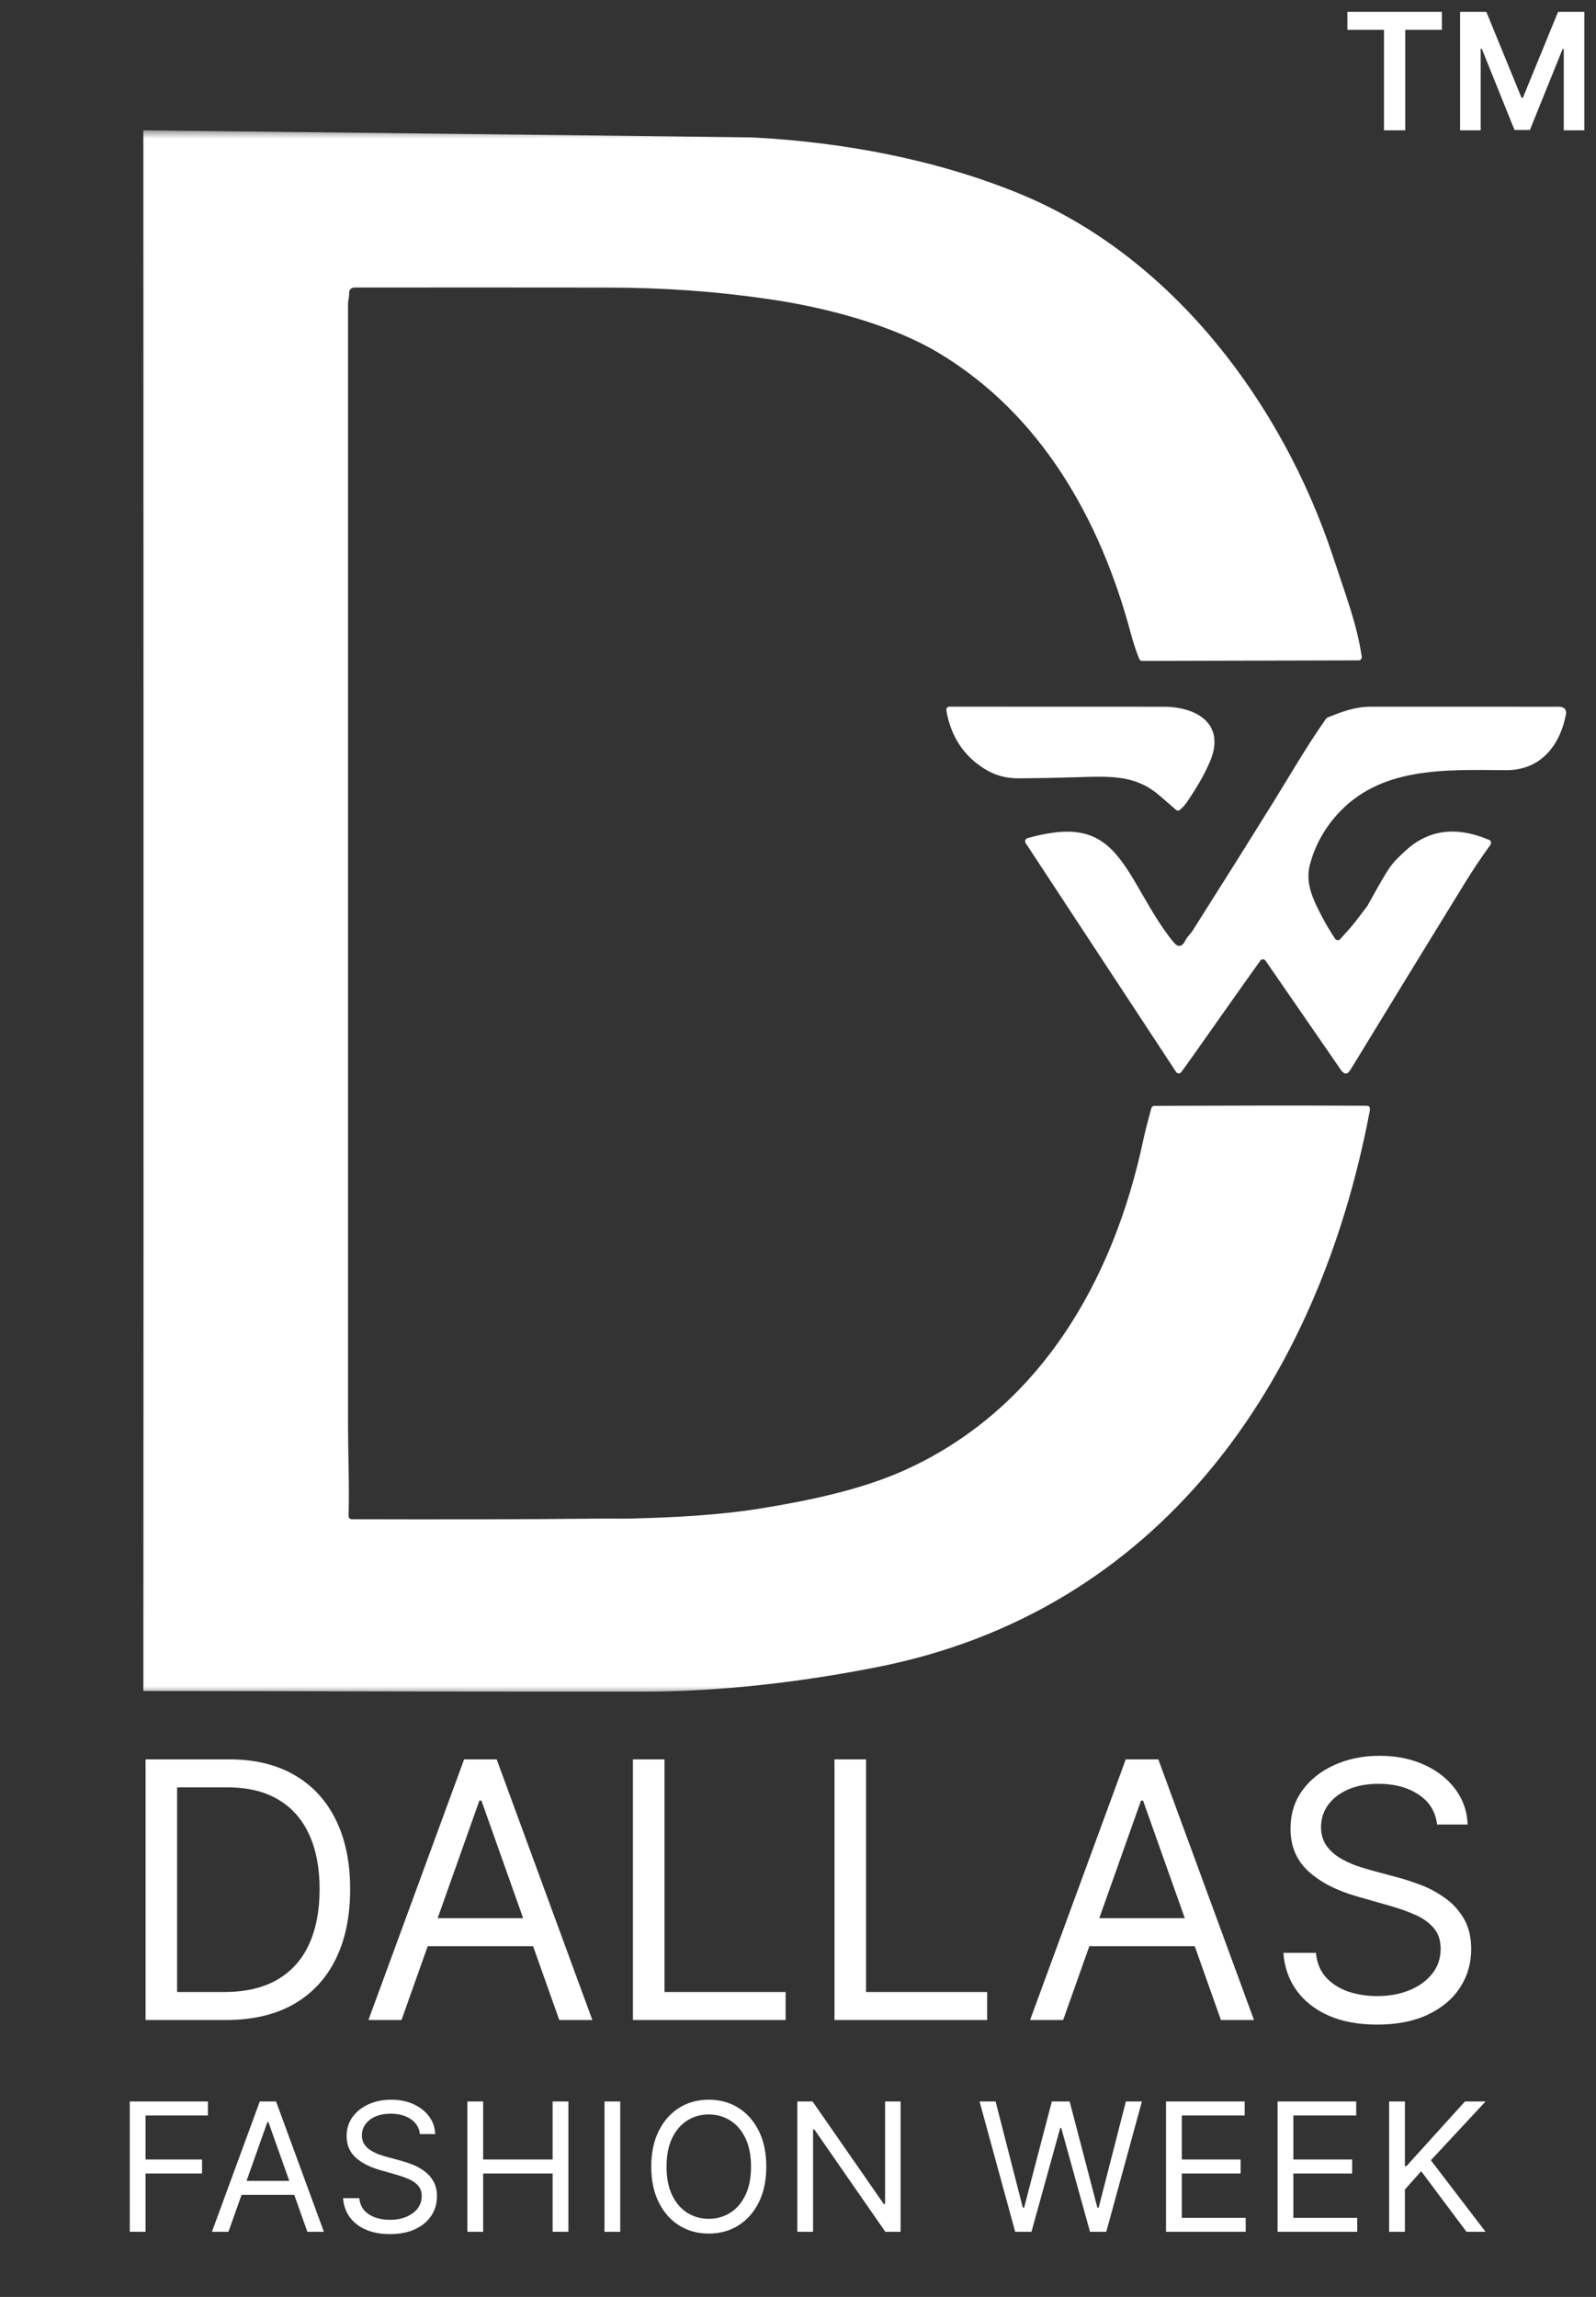
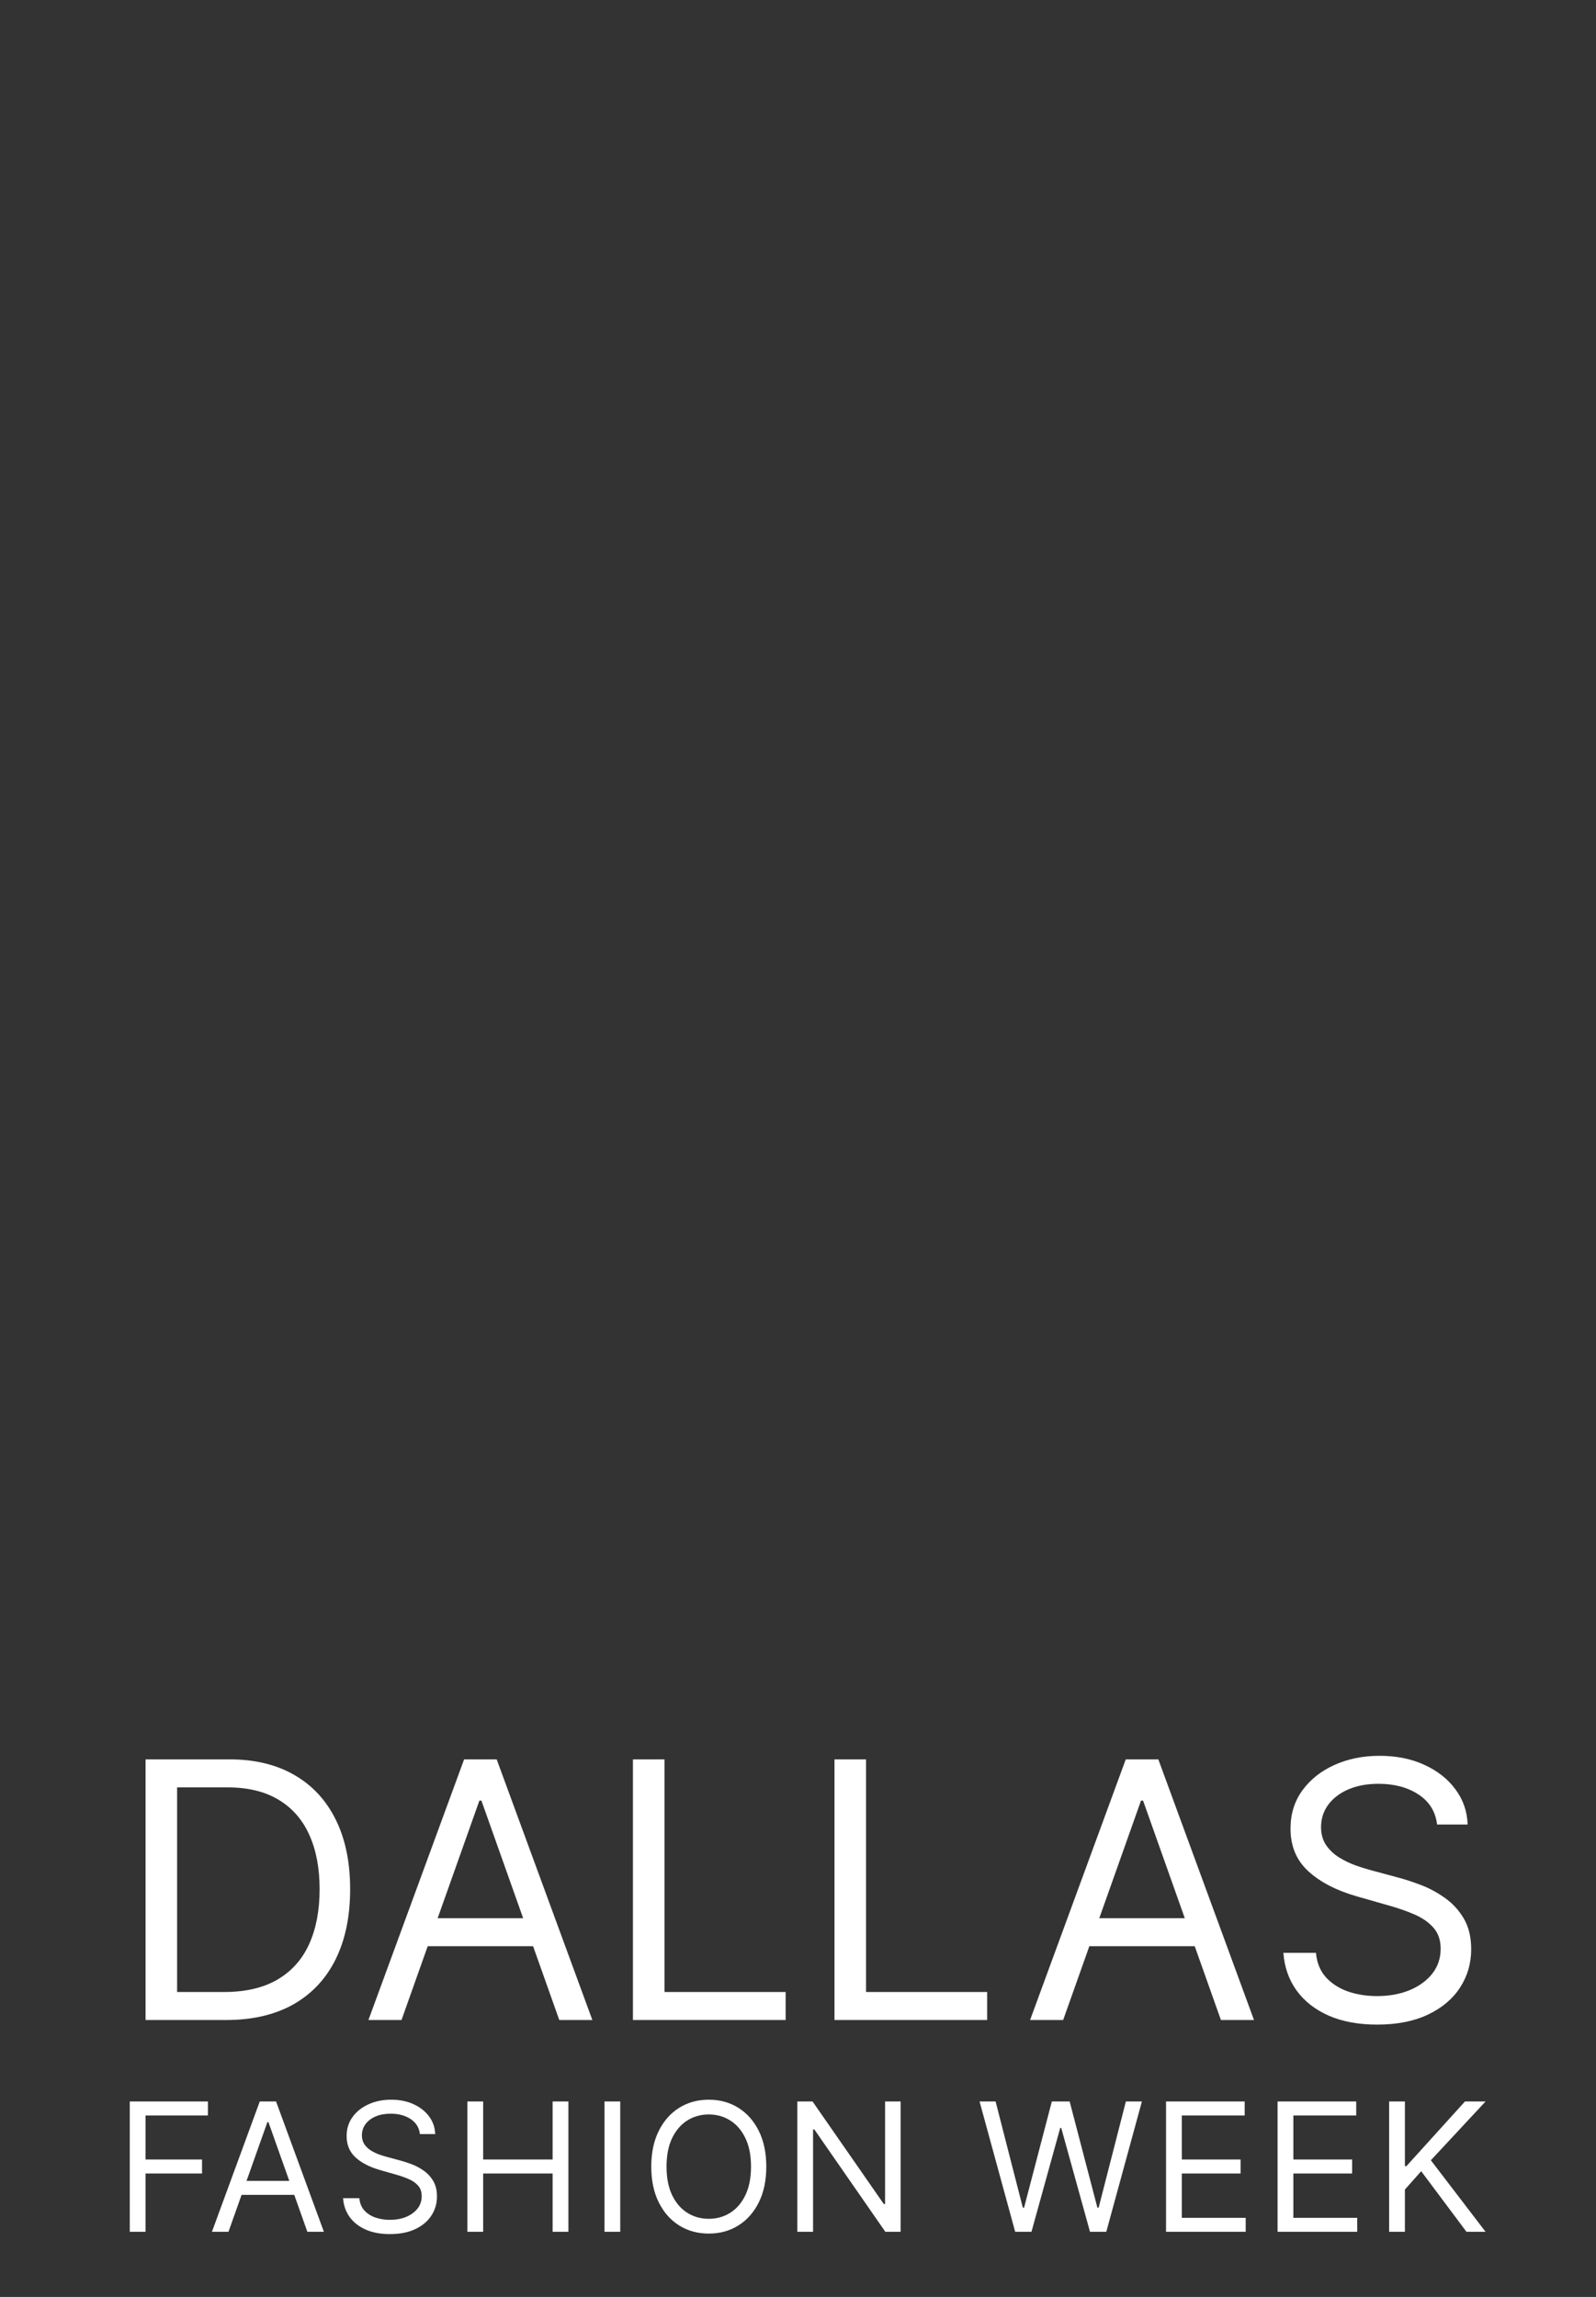
<svg xmlns="http://www.w3.org/2000/svg" fill="none" height="141" style="fill: none;" viewBox="0 0 98 141" width="98">
  <rect x="0" y="0" width="98" height="141" fill="#333333" stroke="none" />
  <mask height="96" id="a" maskUnits="userSpaceOnUse" style="mask-type:luminance" width="98" x="0" y="8">
-     <path d="M98 8H0V104H98V8Z" fill="#fff" />
-   </mask>
+     </mask>
  <g fill="#fff" mask="url(#a)">
-     <path d="M8.803 8C8.803 8 45.912 8.42 46.18 8.433C51.727 8.726 57.384 9.762 62.554 11.87C71.939 15.7 78.739 24.73 81.868 34.217C82.731 36.834 83.302 38.273 83.617 40.307C83.635 40.428 83.545 40.537 83.426 40.537L70.136 40.571C70.056 40.571 69.985 40.523 69.954 40.448C69.758 39.969 69.584 39.441 69.43 38.861C67.55 31.836 63.898 25.421 57.644 21.668C54.773 19.946 50.753 18.883 47.293 18.374C43.973 17.885 40.763 17.657 37.301 17.653C32.133 17.648 26.949 17.645 21.75 17.651C21.568 17.651 21.425 17.808 21.439 17.992C21.453 18.18 21.371 18.445 21.371 18.659C21.369 41.671 21.369 64.683 21.371 87.696C21.373 89.151 21.455 91.259 21.404 93.058C21.4 93.169 21.49 93.26 21.599 93.26C26.492 93.272 31.898 93.276 37.068 93.218C37.587 93.212 38.193 93.234 38.731 93.218C41.282 93.149 44.02 93.034 46.78 92.585C49.661 92.118 52.821 91.455 55.418 90.305C63.769 86.601 68.364 78.682 70.206 69.957C70.345 69.299 70.531 68.676 70.693 68.033C70.717 67.946 70.795 67.884 70.883 67.884C75.132 67.868 79.474 67.856 83.721 67.876C84.112 67.876 84.112 67.89 84.112 68.173C80.935 84.992 71.091 98.966 53.797 102.349C49.122 103.264 44.339 103.83 39.572 103.84C30.179 103.857 18.192 103.802 8.803 103.802C8.828 74.549 8.803 8 8.803 8Z" />
    <path d="M73.061 48.973C72.735 49.468 72.715 49.468 72.464 49.703C72.392 49.772 72.281 49.774 72.204 49.709C71.895 49.44 71.586 49.171 71.279 48.903C69.775 47.587 68.384 47.637 66.068 47.712C64.912 47.749 63.754 47.771 62.596 47.779C61.819 47.785 61.131 47.621 60.458 47.201C59.165 46.394 58.383 45.198 58.109 43.612C58.087 43.49 58.179 43.379 58.3 43.379C62.733 43.381 67.114 43.381 71.447 43.383C73.456 43.383 75.318 44.426 74.274 46.799C73.882 47.692 73.452 48.379 73.061 48.973Z" />
    <path d="M72.044 57.819C72.332 58.173 72.582 58.141 72.793 57.719C72.916 57.476 73.114 57.314 73.241 57.112C74.937 54.44 76.619 51.762 78.288 49.075C79.129 47.722 80.287 45.715 81.435 44.105C81.523 44.038 81.435 44.105 81.523 44.038C82.406 43.692 83.194 43.381 84.172 43.381C87.93 43.381 91.685 43.381 95.439 43.383C95.769 43.383 96.141 43.331 96.171 43.759C95.824 45.746 94.602 47.298 92.46 47.278C88.612 47.247 84.696 47.072 82.059 50.055C81.287 50.928 80.747 51.922 80.444 53.034C80.132 54.174 80.584 55.144 81.177 56.275C81.422 56.74 81.689 57.189 81.983 57.627C82.053 57.731 82.202 57.743 82.288 57.65C83.139 56.73 83.133 56.692 83.966 55.605C85.383 53.034 85.416 53.052 86.278 52.245C87.687 50.926 89.406 50.697 91.437 51.556C91.554 51.605 91.593 51.752 91.519 51.857C90.961 52.627 90.433 53.412 89.938 54.218C87.634 57.961 85.297 61.779 82.924 65.669C82.738 65.974 82.54 65.975 82.333 65.675L77.709 58.972C77.631 58.862 77.468 58.86 77.39 58.968C75.947 60.981 77.39 58.968 74.722 62.729C72.57 65.797 72.506 65.843 72.506 65.843C72.418 65.92 72.281 65.902 72.216 65.803L62.978 51.752C62.905 51.639 62.96 51.488 63.087 51.451C63.608 51.298 64.136 51.188 64.672 51.114C67.342 50.752 68.439 52.007 69.716 54.17C70.466 55.441 71.107 56.664 72.044 57.819Z" />
  </g>
-   <path d="M82.734 1.832V0.727H88.536V1.832H86.288V8H84.981V1.832H82.734ZM89.655 0.727H91.267L93.426 5.997H93.511L95.671 0.727H97.283V8H96.019V3.004H95.951L93.941 7.979H92.996L90.987 2.993H90.919V8H89.655V0.727Z" fill="#fff" />
  <path d="M13.875 124H8.938V108H14.094C15.646 108 16.974 108.32 18.078 108.961C19.182 109.596 20.029 110.51 20.617 111.703C21.206 112.891 21.5 114.312 21.5 115.969C21.5 117.635 21.203 119.07 20.609 120.273C20.016 121.471 19.151 122.393 18.016 123.039C16.88 123.68 15.5 124 13.875 124ZM10.875 122.281H13.75C15.073 122.281 16.169 122.026 17.039 121.516C17.909 121.005 18.557 120.279 18.984 119.336C19.412 118.393 19.625 117.271 19.625 115.969C19.625 114.677 19.414 113.565 18.992 112.633C18.57 111.695 17.94 110.977 17.102 110.477C16.263 109.971 15.219 109.719 13.969 109.719H10.875V122.281ZM24.654 124H22.623L28.498 108H30.498L36.373 124H34.342L29.561 110.531H29.436L24.654 124ZM25.404 117.75H33.592V119.469H25.404V117.75ZM38.865 124V108H40.803V122.281H48.24V124H38.865ZM51.24 124V108H53.178V122.281H60.615V124H51.24ZM65.281 124H63.25L69.125 108H71.125L77 124H74.969L70.188 110.531H70.062L65.281 124ZM66.031 117.75H74.219V119.469H66.031V117.75ZM88.242 112C88.148 111.208 87.768 110.594 87.102 110.156C86.435 109.719 85.617 109.5 84.648 109.5C83.94 109.5 83.32 109.615 82.789 109.844C82.263 110.073 81.852 110.388 81.555 110.789C81.263 111.19 81.117 111.646 81.117 112.156C81.117 112.583 81.219 112.951 81.422 113.258C81.63 113.56 81.896 113.812 82.219 114.016C82.542 114.214 82.88 114.378 83.234 114.508C83.588 114.633 83.914 114.734 84.211 114.812L85.836 115.25C86.253 115.359 86.716 115.51 87.227 115.703C87.742 115.896 88.234 116.159 88.703 116.492C89.177 116.82 89.568 117.242 89.875 117.758C90.182 118.273 90.336 118.906 90.336 119.656C90.336 120.521 90.109 121.302 89.656 122C89.208 122.698 88.552 123.253 87.688 123.664C86.828 124.076 85.784 124.281 84.555 124.281C83.409 124.281 82.417 124.096 81.578 123.727C80.745 123.357 80.088 122.841 79.609 122.18C79.135 121.518 78.867 120.75 78.805 119.875H80.805C80.857 120.479 81.06 120.979 81.414 121.375C81.773 121.766 82.227 122.057 82.773 122.25C83.326 122.437 83.919 122.531 84.555 122.531C85.294 122.531 85.958 122.411 86.547 122.172C87.135 121.927 87.602 121.589 87.945 121.156C88.289 120.719 88.461 120.208 88.461 119.625C88.461 119.094 88.312 118.661 88.016 118.328C87.719 117.995 87.328 117.724 86.844 117.516C86.359 117.307 85.836 117.125 85.273 116.969L83.305 116.406C82.055 116.047 81.065 115.534 80.336 114.867C79.607 114.201 79.242 113.328 79.242 112.25C79.242 111.354 79.484 110.573 79.969 109.906C80.458 109.234 81.115 108.714 81.938 108.344C82.766 107.969 83.69 107.781 84.711 107.781C85.742 107.781 86.659 107.966 87.461 108.336C88.263 108.701 88.898 109.201 89.367 109.836C89.841 110.471 90.091 111.193 90.117 112H88.242Z" fill="#fff" />
  <path d="M7.969 137V129H12.766V129.859H8.938V132.562H12.406V133.422H8.938V137H7.969ZM14.029 137H13.013L15.951 129H16.951L19.888 137H18.873L16.482 130.266H16.419L14.029 137ZM14.404 133.875H18.498V134.734H14.404V133.875ZM25.784 131C25.738 130.604 25.547 130.297 25.214 130.078C24.881 129.859 24.472 129.75 23.988 129.75C23.633 129.75 23.323 129.807 23.058 129.922C22.795 130.036 22.589 130.194 22.441 130.395C22.295 130.595 22.222 130.823 22.222 131.078C22.222 131.292 22.273 131.475 22.374 131.629C22.478 131.78 22.611 131.906 22.773 132.008C22.934 132.107 23.103 132.189 23.28 132.254C23.458 132.316 23.62 132.367 23.769 132.406L24.581 132.625C24.79 132.68 25.021 132.755 25.277 132.852C25.534 132.948 25.78 133.079 26.015 133.246C26.252 133.41 26.447 133.621 26.601 133.879C26.754 134.137 26.831 134.453 26.831 134.828C26.831 135.26 26.718 135.651 26.491 136C26.267 136.349 25.939 136.626 25.507 136.832C25.077 137.038 24.555 137.141 23.941 137.141C23.368 137.141 22.872 137.048 22.452 136.863C22.036 136.678 21.708 136.421 21.468 136.09C21.231 135.759 21.097 135.375 21.066 134.938H22.066C22.092 135.24 22.193 135.49 22.37 135.687C22.55 135.883 22.777 136.029 23.05 136.125C23.326 136.219 23.623 136.266 23.941 136.266C24.31 136.266 24.642 136.206 24.937 136.086C25.231 135.964 25.464 135.794 25.636 135.578C25.808 135.359 25.894 135.104 25.894 134.812C25.894 134.547 25.82 134.331 25.671 134.164C25.523 133.997 25.327 133.862 25.085 133.758C24.843 133.654 24.581 133.562 24.3 133.484L23.316 133.203C22.691 133.023 22.196 132.767 21.831 132.434C21.467 132.1 21.284 131.664 21.284 131.125C21.284 130.677 21.405 130.286 21.648 129.953C21.892 129.617 22.221 129.357 22.632 129.172C23.046 128.984 23.508 128.891 24.019 128.891C24.534 128.891 24.993 128.983 25.394 129.168C25.795 129.35 26.113 129.6 26.347 129.918C26.584 130.236 26.709 130.596 26.722 131H25.784ZM28.699 137V129H29.668V132.562H33.933V129H34.902V137H33.933V133.422H29.668V137H28.699ZM38.085 129V137H37.117V129H38.085ZM47.053 133C47.053 133.844 46.9 134.573 46.596 135.187C46.291 135.802 45.873 136.276 45.342 136.609C44.81 136.943 44.204 137.109 43.522 137.109C42.839 137.109 42.232 136.943 41.701 136.609C41.17 136.276 40.752 135.802 40.447 135.187C40.143 134.573 39.99 133.844 39.99 133C39.99 132.156 40.143 131.427 40.447 130.812C40.752 130.198 41.17 129.724 41.701 129.391C42.232 129.057 42.839 128.891 43.522 128.891C44.204 128.891 44.81 129.057 45.342 129.391C45.873 129.724 46.291 130.198 46.596 130.812C46.9 131.427 47.053 132.156 47.053 133ZM46.115 133C46.115 132.307 45.999 131.723 45.768 131.246C45.538 130.77 45.227 130.409 44.834 130.164C44.443 129.919 44.006 129.797 43.522 129.797C43.037 129.797 42.598 129.919 42.205 130.164C41.815 130.409 41.503 130.77 41.272 131.246C41.042 131.723 40.928 132.307 40.928 133C40.928 133.693 41.042 134.277 41.272 134.754C41.503 135.23 41.815 135.591 42.205 135.836C42.598 136.081 43.037 136.203 43.522 136.203C44.006 136.203 44.443 136.081 44.834 135.836C45.227 135.591 45.538 135.23 45.768 134.754C45.999 134.277 46.115 133.693 46.115 133ZM55.3 129V137H54.363L50.004 130.719H49.925V137H48.957V129H49.894L54.269 135.297H54.347V129H55.3ZM62.336 137L60.148 129H61.133L62.804 135.516H62.883L64.586 129H65.68L67.383 135.516H67.461L69.133 129H70.117L67.93 137H66.93L65.164 130.625H65.101L63.336 137H62.336ZM71.599 137V129H76.427V129.859H72.568V132.562H76.177V133.422H72.568V136.141H76.49V137H71.599ZM78.448 137V129H83.276V129.859H79.417V132.562H83.026V133.422H79.417V136.141H83.339V137H78.448ZM85.297 137V129H86.266V132.969H86.36L89.954 129H91.219L87.86 132.609L91.219 137H90.047L87.266 133.281L86.266 134.406V137H85.297Z" fill="#fff" />
</svg>